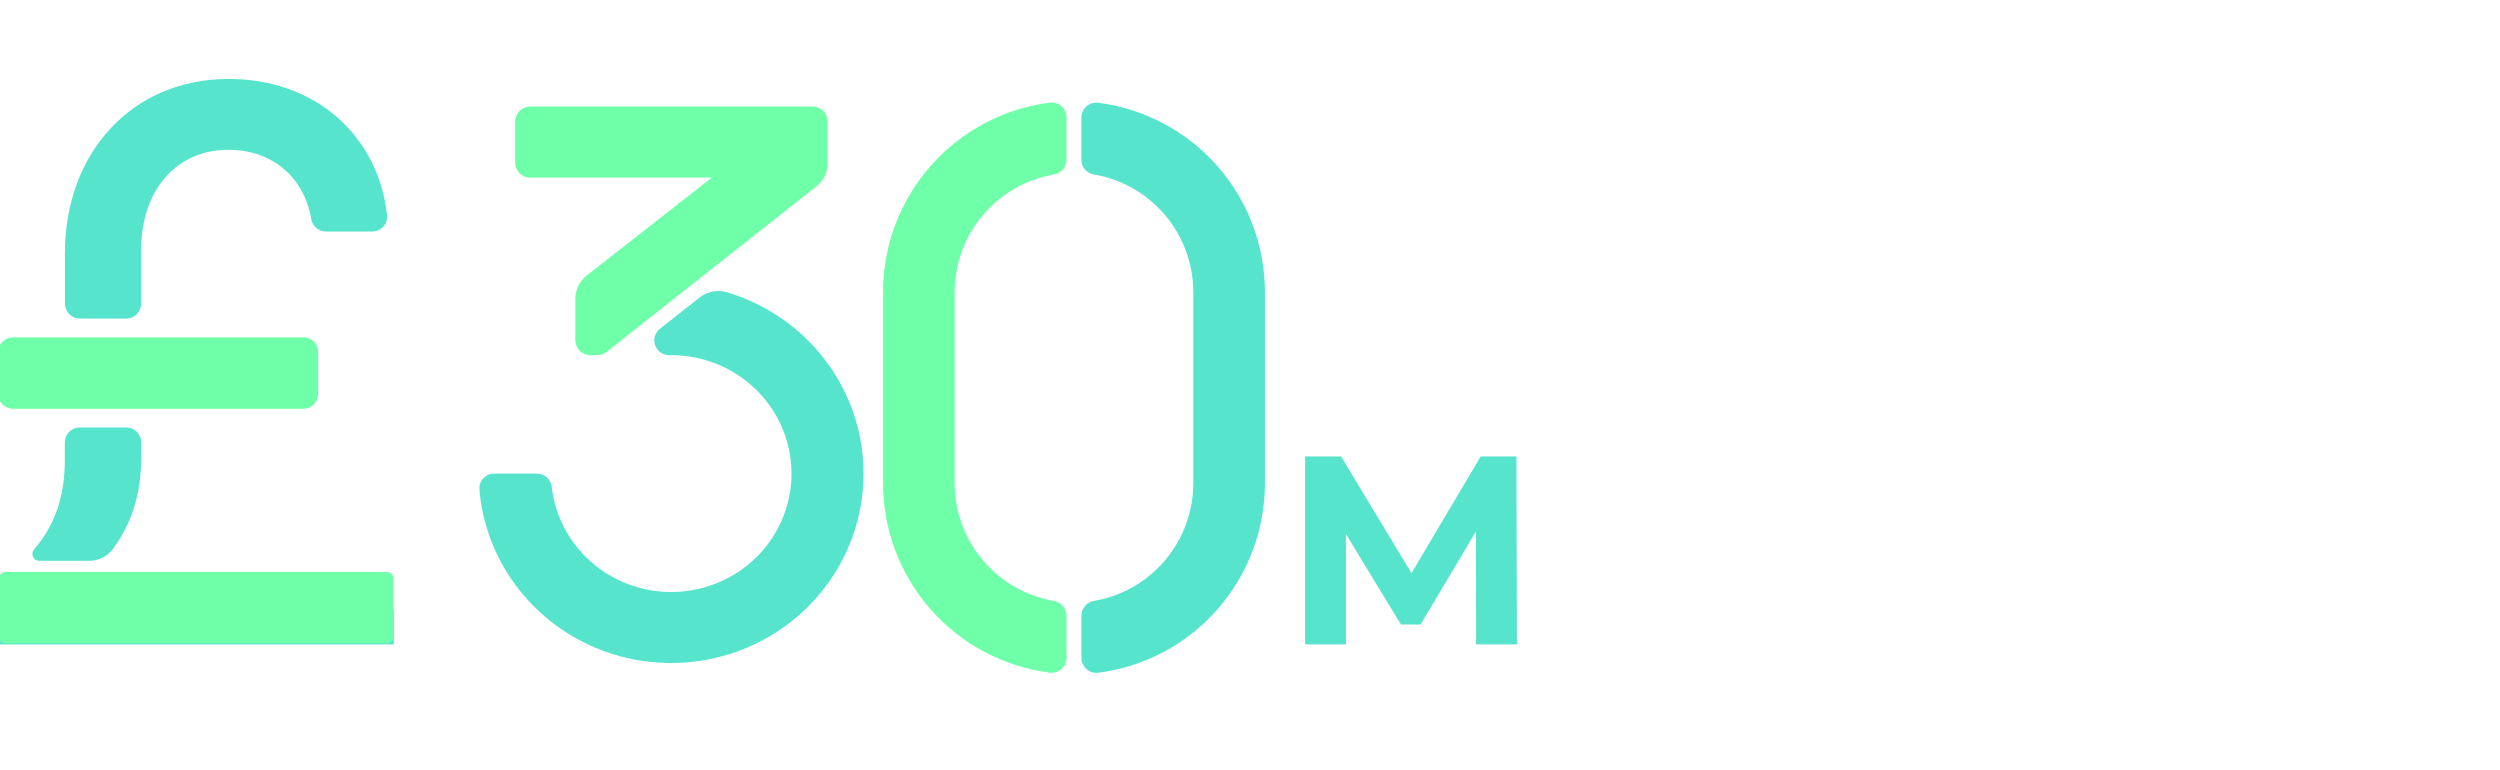
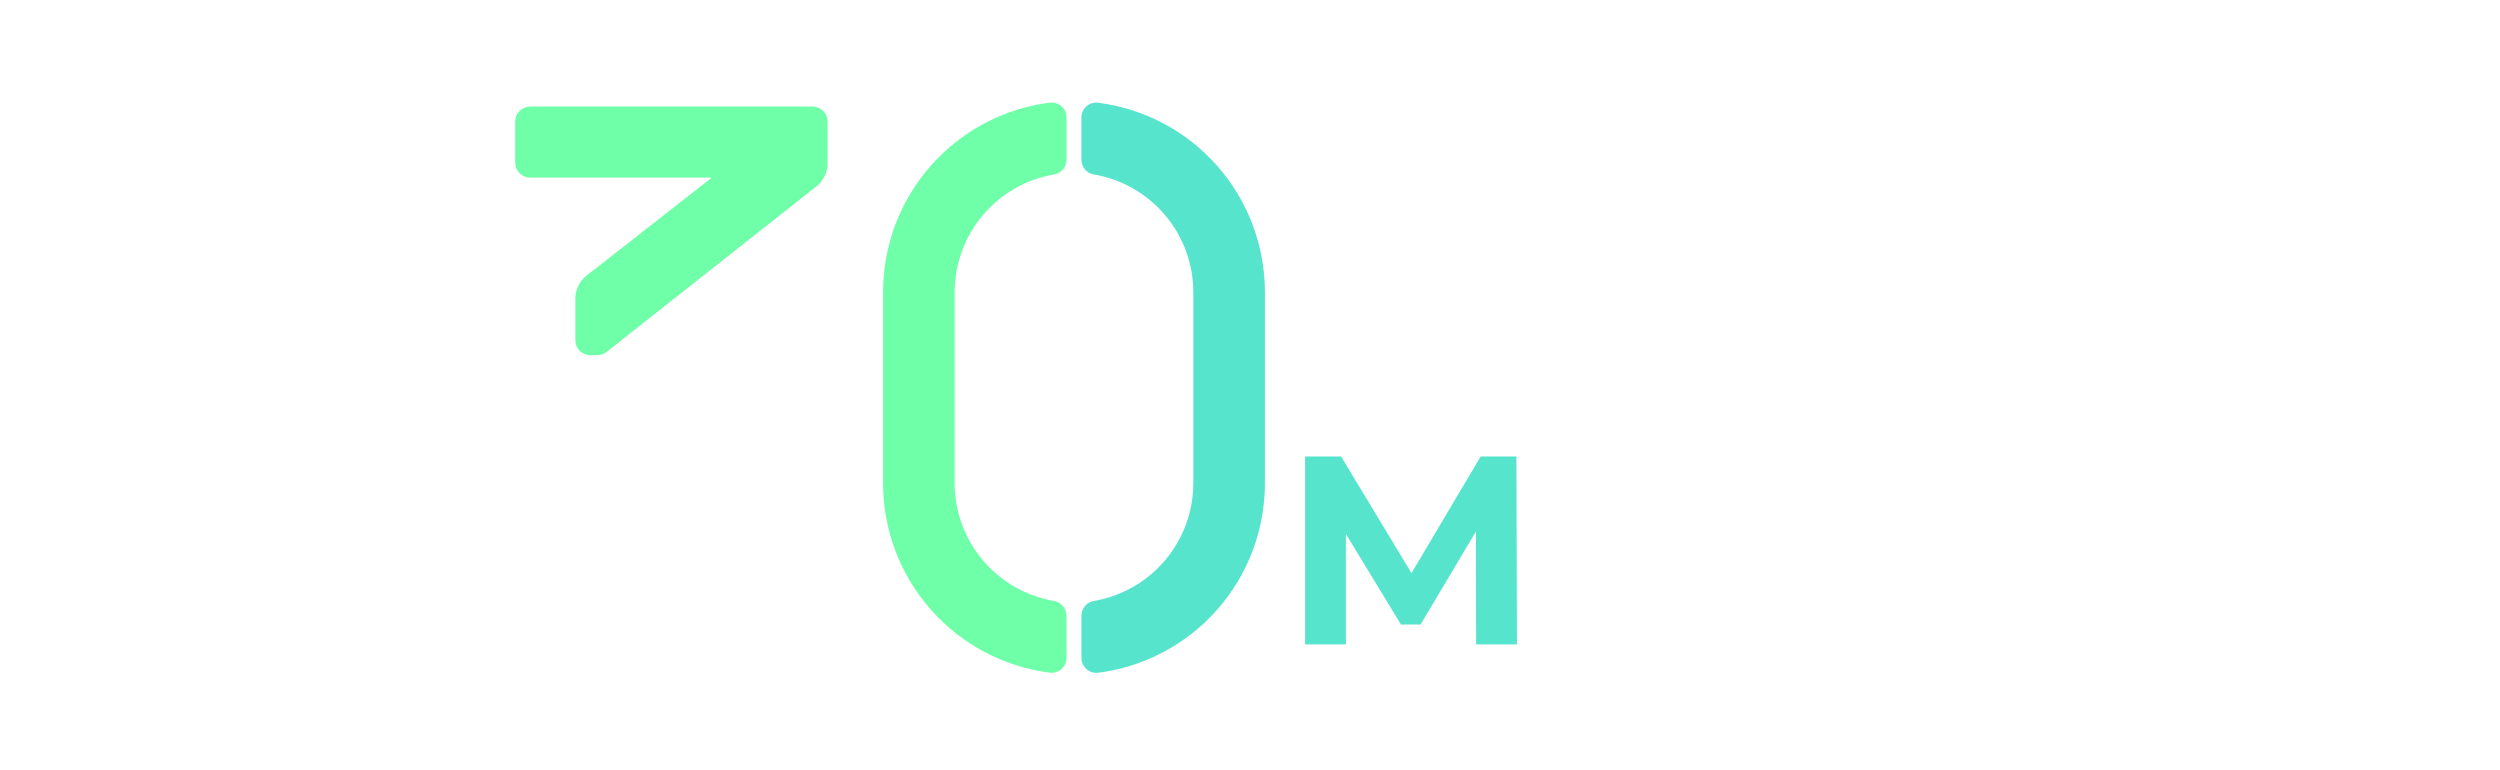
<svg xmlns="http://www.w3.org/2000/svg" width="419" height="129" viewBox="0 0 419 129" fill="none">
  <path d="M178.74 103.18C178.739 102.586 178.527 102.012 178.141 101.56C177.755 101.108 177.221 100.809 176.635 100.715C171.984 99.915 167.765 97.499 164.721 93.892C161.678 90.285 160.006 85.719 160 81V48.955C160.006 44.234 161.68 39.667 164.725 36.06C167.771 32.453 171.992 30.038 176.645 29.24C177.231 29.146 177.765 28.846 178.151 28.395C178.537 27.943 178.749 27.369 178.75 26.775V19.7C178.753 19.344 178.679 18.992 178.535 18.667C178.391 18.342 178.179 18.052 177.913 17.815C177.648 17.578 177.335 17.401 176.996 17.295C176.656 17.189 176.298 17.156 175.945 17.2C168.221 18.187 161.122 21.956 155.977 27.802C150.833 33.647 147.997 41.168 148 48.955V81C148 88.784 150.838 96.301 155.982 102.144C161.126 107.986 168.223 111.753 175.945 112.74C176.298 112.783 176.656 112.751 176.996 112.645C177.335 112.539 177.648 112.361 177.913 112.125C178.179 111.888 178.391 111.598 178.535 111.273C178.679 110.948 178.753 110.595 178.75 110.24L178.74 103.18Z" fill="#6FFFA8" />
  <path d="M181.24 19.7V26.775C181.241 27.369 181.453 27.943 181.839 28.395C182.225 28.847 182.758 29.146 183.345 29.24C188 30.036 192.224 32.45 195.271 36.058C198.318 39.665 199.993 44.233 200 48.955V81C199.994 85.721 198.32 90.288 195.275 93.895C192.229 97.502 188.008 99.917 183.355 100.715C182.769 100.809 182.235 101.109 181.849 101.56C181.463 102.012 181.251 102.586 181.25 103.18V110.255C181.247 110.61 181.321 110.962 181.465 111.287C181.608 111.611 181.82 111.901 182.085 112.138C182.35 112.375 182.662 112.552 183.001 112.658C183.34 112.765 183.697 112.798 184.05 112.755C191.775 111.769 198.875 108.001 204.021 102.155C209.166 96.309 212.003 88.788 212 81V48.955C211.999 41.17 209.161 33.652 204.016 27.81C198.871 21.967 191.772 18.2 184.05 17.215C183.698 17.171 183.34 17.203 183.001 17.307C182.662 17.412 182.35 17.588 182.084 17.823C181.818 18.058 181.605 18.347 181.46 18.671C181.314 18.994 181.239 19.345 181.24 19.7V19.7Z" fill="#57E4CD" />
  <g clip-path="url(#clip0_158_493)">
    <path d="M50.835 56.532H2.182C0.803 56.532 -0.314 57.649 -0.314 59.028V66.017C-0.314 67.395 0.803 68.513 2.182 68.513H50.835C52.214 68.513 53.331 67.395 53.331 66.017V59.028C53.331 57.649 52.214 56.532 50.835 56.532Z" fill="#6FFFA8" />
    <path d="M21.154 53.4C21.816 53.4 22.451 53.137 22.919 52.669C23.387 52.2 23.65 51.566 23.65 50.904V41.972C23.65 31.823 29.581 25.104 38.279 25.104C45.498 25.104 50.955 29.597 52.158 36.696C52.251 37.283 52.55 37.818 53.002 38.204C53.454 38.59 54.03 38.803 54.624 38.802H62.373C62.729 38.805 63.081 38.732 63.407 38.587C63.732 38.443 64.023 38.23 64.259 37.964C64.496 37.698 64.672 37.384 64.778 37.044C64.883 36.704 64.914 36.345 64.869 35.992C63.371 22.897 53.077 13.232 38.294 13.232C22.347 13.232 10.879 25.358 10.879 42.492V50.894C10.879 51.556 11.142 52.19 11.61 52.658C12.078 53.127 12.713 53.39 13.375 53.39L21.154 53.4Z" fill="#57E4CD" />
    <path d="M64.854 101.572H0.834C0.2 101.572 -0.314 102.086 -0.314 102.72V112.405C-0.314 113.039 0.2 113.554 0.834 113.554H64.854C65.488 113.554 66.002 113.039 66.002 112.405V102.72C66.002 102.086 65.488 101.572 64.854 101.572Z" fill="#57E4CD" />
    <path d="M14.713 95.85H0.949C0.721 95.85 0.499 95.918 0.31 96.044V96.044C0.156 96.151 0.03 96.294 -0.057 96.46C-0.144 96.626 -0.189 96.81 -0.189 96.998V106.683C-0.189 106.834 -0.16 106.984 -0.102 107.123C-0.044 107.263 0.041 107.39 0.149 107.496C0.256 107.603 0.383 107.687 0.523 107.745C0.663 107.802 0.813 107.832 0.964 107.831H64.814C65.119 107.831 65.411 107.71 65.626 107.495C65.841 107.279 65.962 106.987 65.962 106.683V97.003C65.962 96.698 65.841 96.406 65.626 96.191C65.411 95.976 65.119 95.855 64.814 95.855L14.713 95.85Z" fill="#6FFFA8" />
    <path d="M14.908 93.99C15.681 93.997 16.445 93.824 17.138 93.483C17.832 93.142 18.436 92.644 18.902 92.028C21.963 87.914 23.67 82.937 23.67 76.592V74.141C23.67 73.479 23.407 72.844 22.939 72.376C22.471 71.907 21.836 71.644 21.174 71.644H13.36C12.698 71.644 12.063 71.907 11.595 72.376C11.127 72.844 10.864 73.479 10.864 74.141V77.136C10.864 83.261 9.137 88.154 5.687 92.112C5.55 92.279 5.463 92.481 5.435 92.695C5.407 92.908 5.441 93.126 5.531 93.322C5.621 93.517 5.764 93.684 5.945 93.802C6.125 93.92 6.335 93.985 6.55 93.99H14.908Z" fill="#57E4CD" />
  </g>
  <path d="M218.735 108V76.5H224.765L238.175 98.73H234.98L248.165 76.5H254.15L254.24 108H247.4L247.355 86.985H248.615L238.085 104.67H234.8L224.045 86.985H225.575V108H218.735Z" fill="#57E4CD" />
  <path d="M138.703 27.384V20.34C138.703 19.682 138.438 19.051 137.965 18.586C137.493 18.121 136.852 17.859 136.183 17.859H88.867C88.198 17.859 87.558 18.121 87.085 18.586C86.613 19.051 86.347 19.682 86.347 20.34V27.285C86.347 27.943 86.613 28.574 87.085 29.039C87.558 29.504 88.198 29.766 88.867 29.766H119.303L98.335 46.166C97.741 46.631 97.261 47.222 96.931 47.894C96.602 48.567 96.43 49.304 96.43 50.051V57.051C96.43 57.709 96.696 58.34 97.168 58.805C97.641 59.27 98.282 59.531 98.95 59.531H100.043C100.641 59.532 101.221 59.331 101.686 58.961L136.813 31.254C137.403 30.789 137.878 30.201 138.205 29.531C138.533 28.861 138.703 28.128 138.703 27.384V27.384Z" fill="#6FFFA8" />
-   <path d="M117.242 49.872L110.595 55.116C110.189 55.437 109.893 55.874 109.75 56.368C109.606 56.862 109.622 57.387 109.794 57.871C109.967 58.356 110.288 58.775 110.713 59.073C111.138 59.37 111.646 59.53 112.167 59.531H112.5C116.39 59.531 120.197 60.64 123.461 62.723C126.725 64.805 129.308 67.774 130.897 71.269C132.486 74.765 133.013 78.639 132.416 82.423C131.818 86.207 130.121 89.74 127.529 92.596C124.938 95.452 121.562 97.508 117.809 98.517C114.057 99.526 110.088 99.445 106.381 98.283C102.675 97.12 99.389 94.927 96.921 91.967C94.452 89.007 92.906 85.408 92.47 81.602C92.406 80.989 92.112 80.421 91.647 80.01C91.181 79.598 90.576 79.372 89.95 79.375H82.865C82.517 79.374 82.172 79.444 81.852 79.581C81.532 79.718 81.245 79.918 81.008 80.17C80.772 80.422 80.591 80.719 80.476 81.043C80.362 81.368 80.318 81.712 80.346 82.054C80.841 87.802 82.917 93.308 86.352 97.982C89.786 102.655 94.449 106.32 99.839 108.581C105.23 110.842 111.144 111.614 116.947 110.815C122.75 110.016 128.222 107.676 132.776 104.046C137.329 100.416 140.792 95.633 142.793 90.211C144.793 84.789 145.255 78.933 144.13 73.272C143.004 67.611 140.333 62.359 136.404 58.079C132.474 53.8 127.435 50.656 121.827 48.984C121.047 48.757 120.222 48.718 119.424 48.873C118.625 49.028 117.876 49.37 117.242 49.872V49.872Z" fill="#57E4CD" />
  <defs>
    <clipPath id="clip0_158_493">
-       <rect width="84" height="99" fill="white" transform="translate(0 9)" />
-     </clipPath>
+       </clipPath>
  </defs>
</svg>